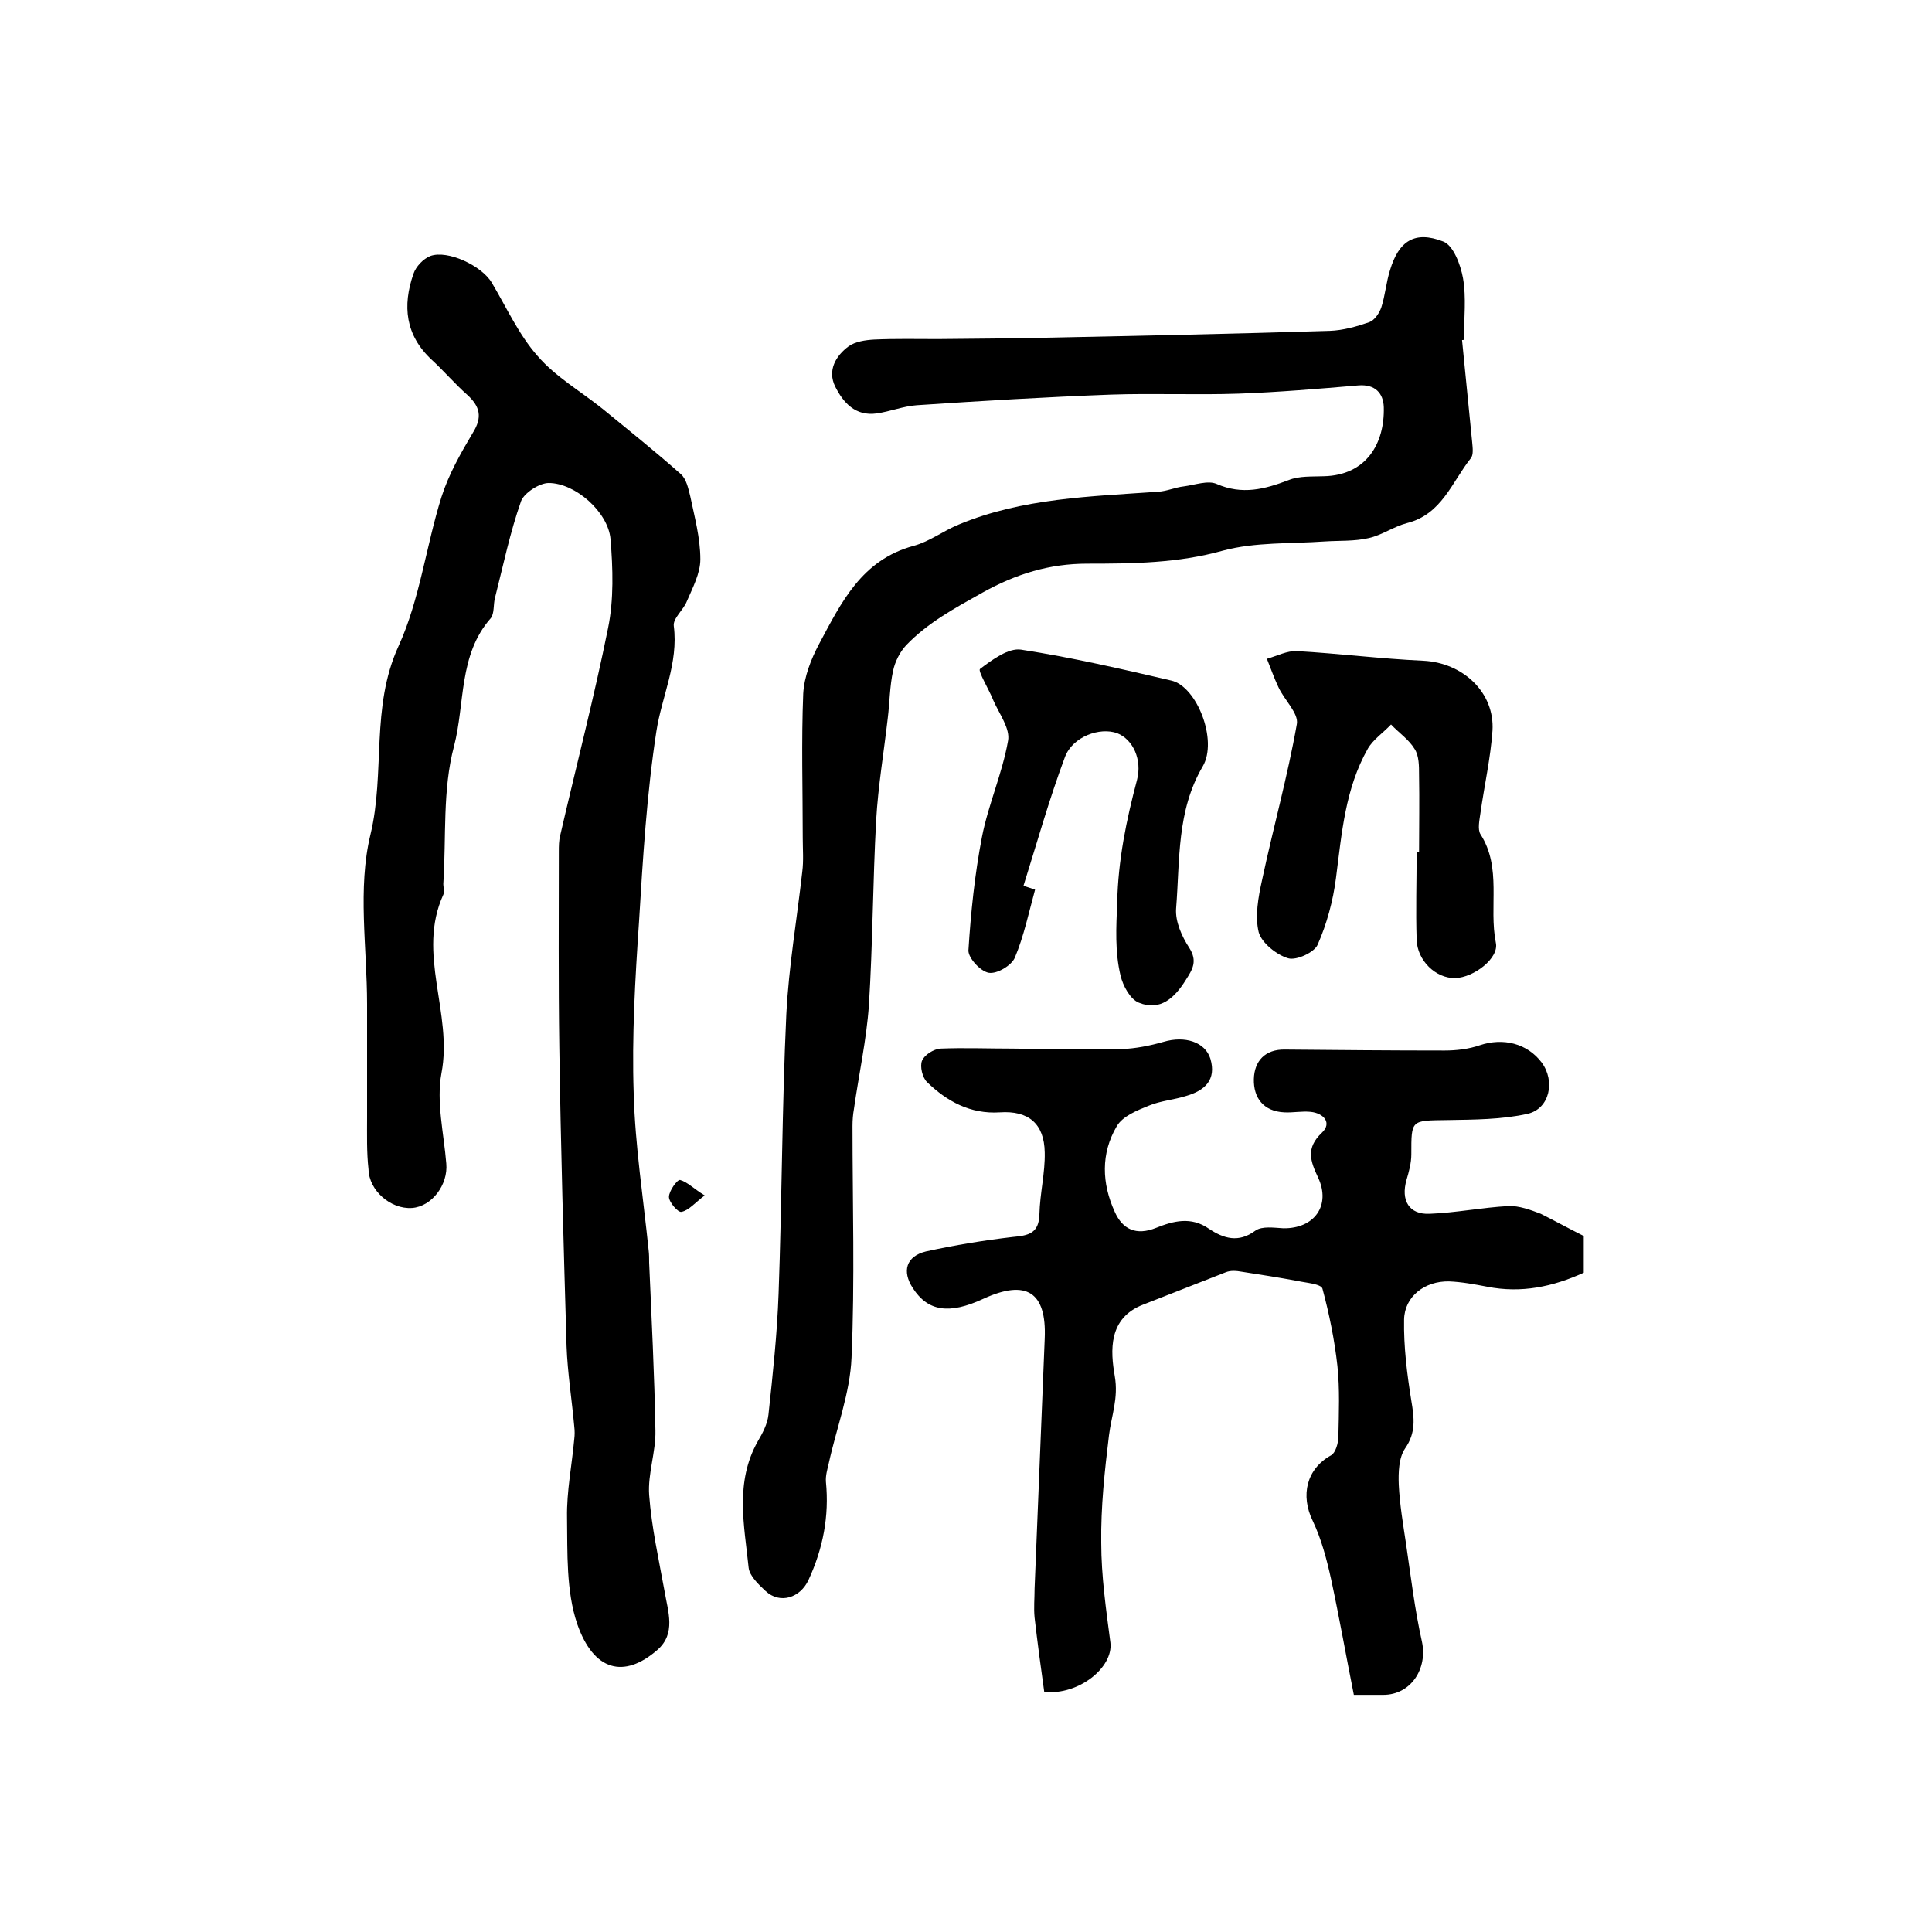
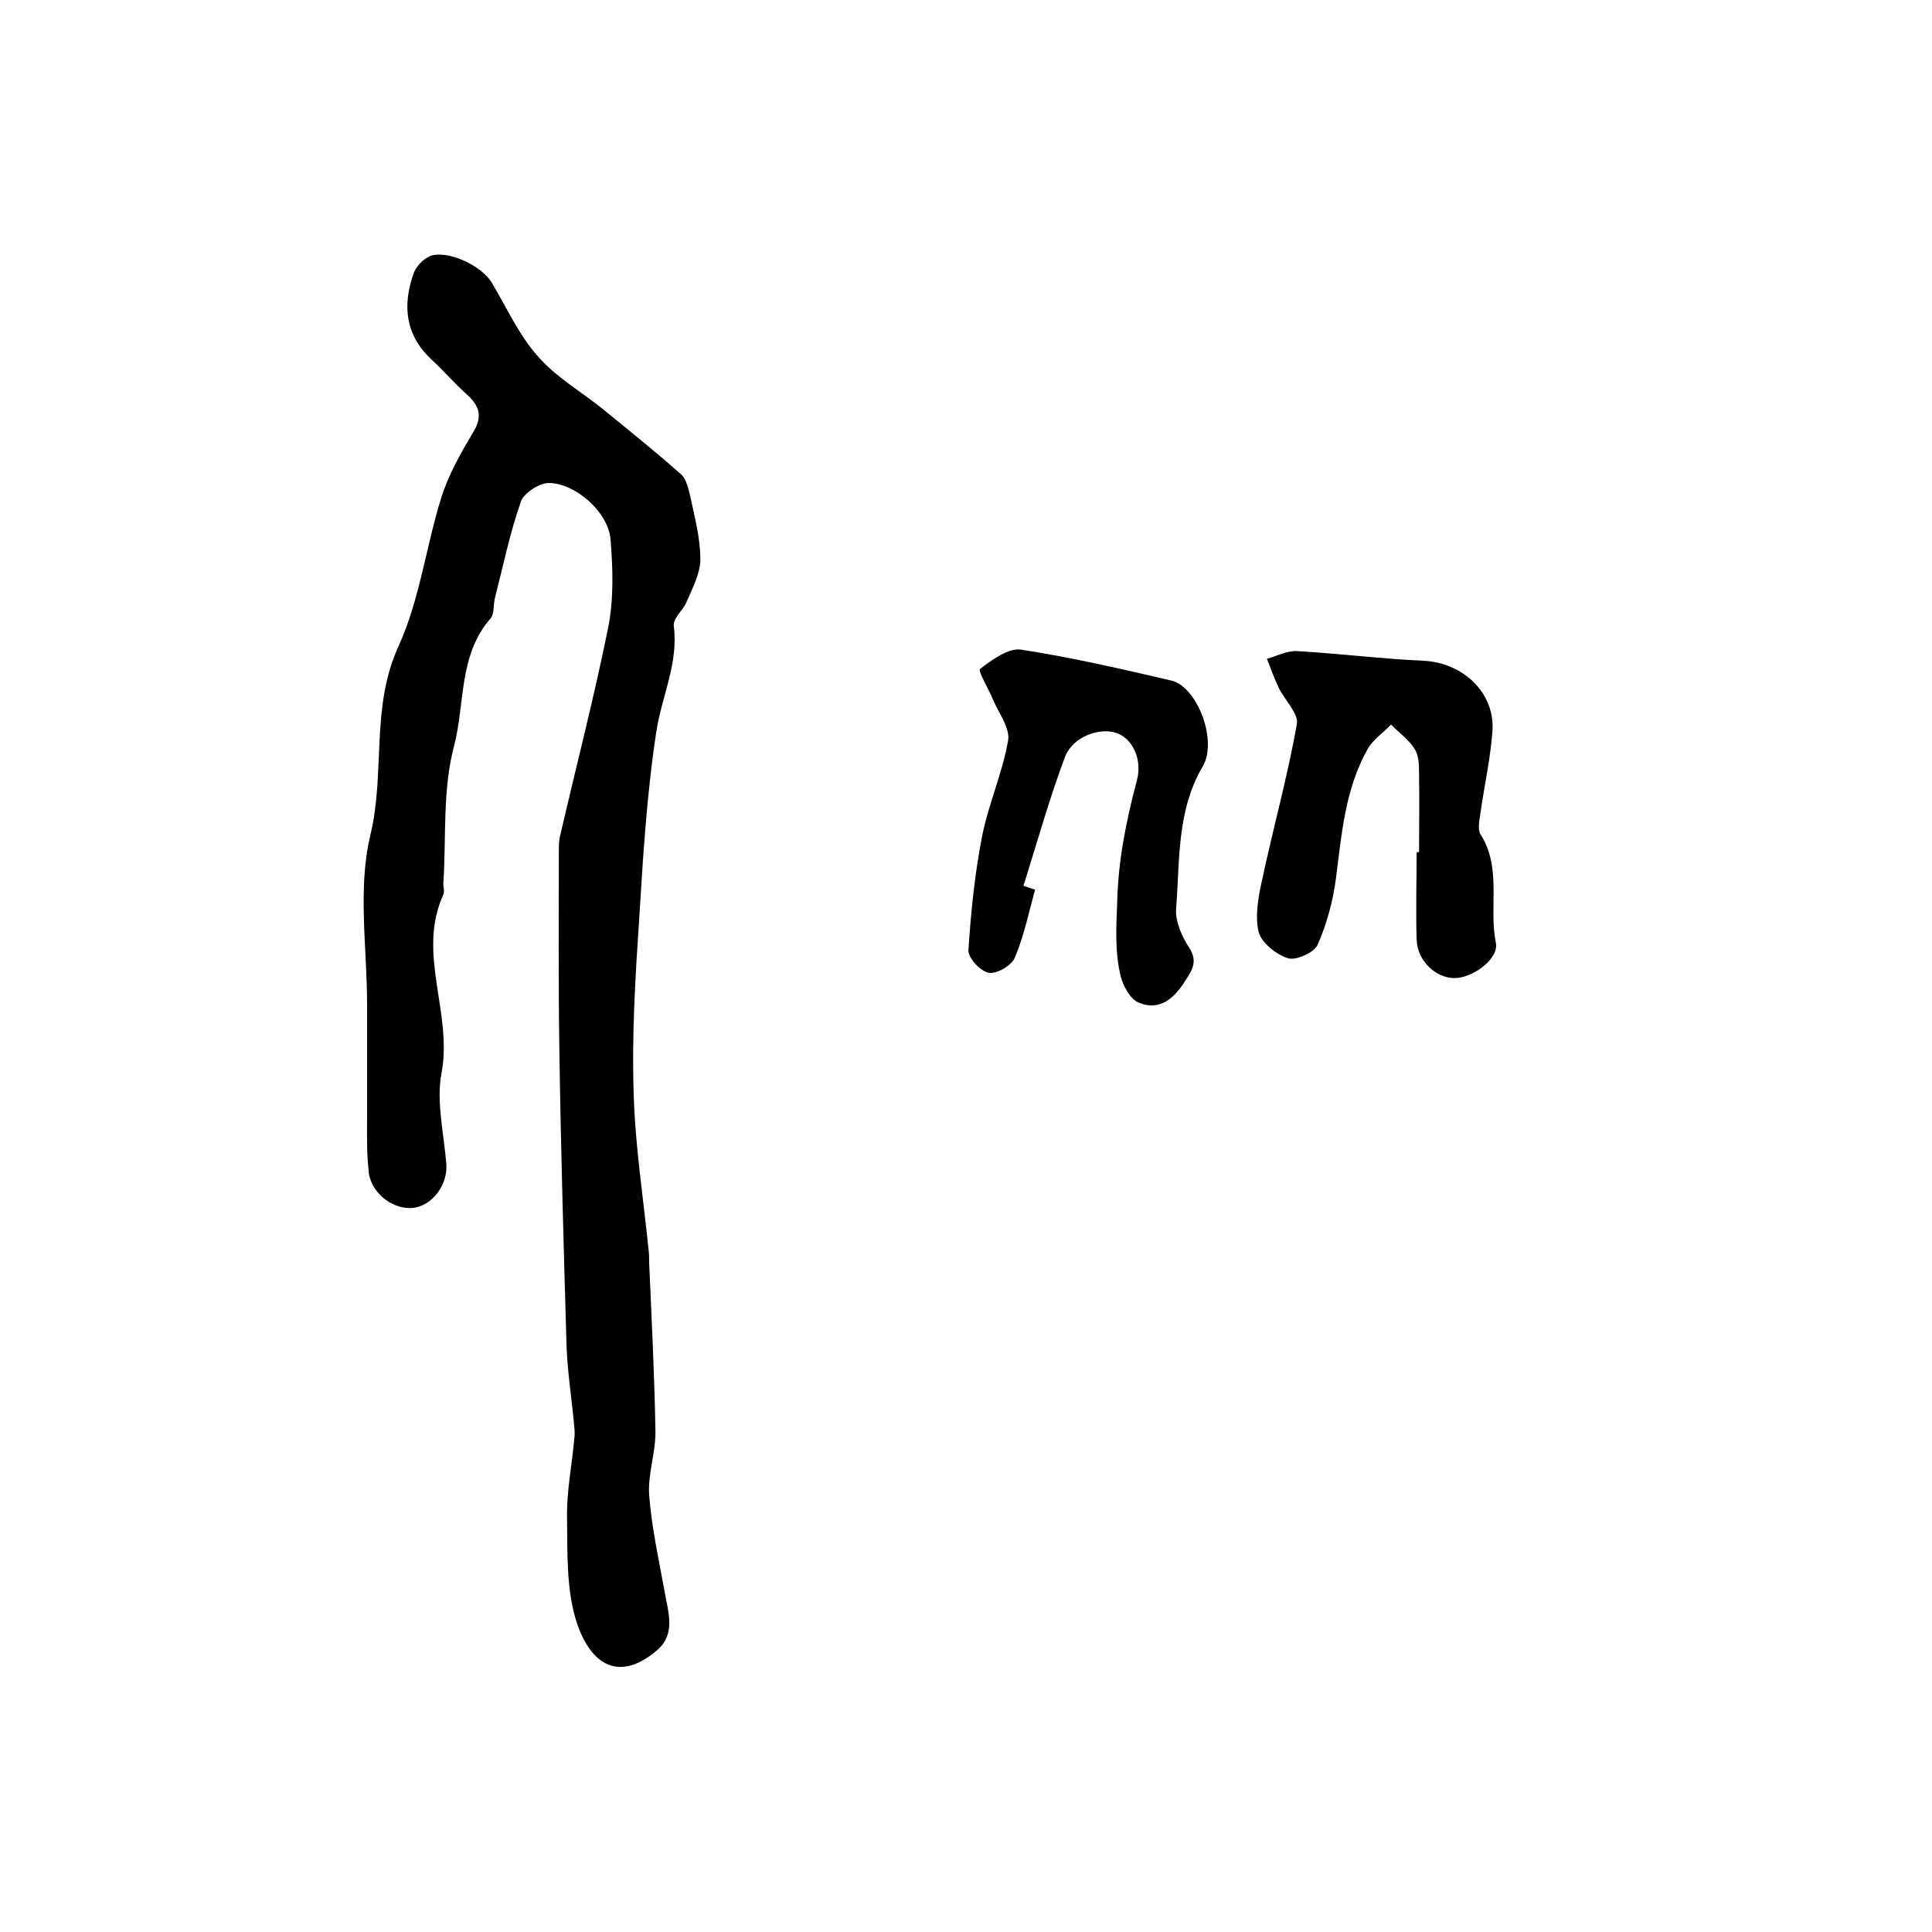
<svg xmlns="http://www.w3.org/2000/svg" version="1.1" id="图层_1" x="0px" y="0px" viewBox="0 0 400 400" style="enable-background:new 0 0 400 400;" xml:space="preserve">
  <style type="text/css">
	.st0{fill:#FFFFFF;}
</style>
  <g>
    <path d="M76,231.3c0-7.8,0-15.6,0-23.4c0-11.7-2-24,0.7-35.1c3.1-12.9,0-26.3,5.8-39c4.4-9.6,5.7-20.7,8.9-30.9   c1.5-4.7,4-9.1,6.5-13.3c2-3.2,1.5-5.4-1.1-7.8c-2.6-2.3-4.9-5-7.4-7.3c-5.5-5.1-6.1-11.2-3.8-17.8c0.5-1.5,2-3.1,3.5-3.7   c3.6-1.3,10.6,2,12.7,5.5c3.1,5.2,5.6,10.8,9.5,15.2c3.7,4.3,8.9,7.3,13.4,10.9c5.5,4.5,11,8.9,16.3,13.6c1.1,1,1.5,2.9,1.9,4.5   c0.9,4.3,2.1,8.7,2.1,13.1c0,2.9-1.6,5.9-2.8,8.7c-0.7,1.8-2.9,3.5-2.7,5.1c1,7.7-2.5,14.6-3.6,21.8c-2,13-2.8,26.3-3.6,39.5   c-0.8,11.8-1.5,23.7-1.1,35.5c0.3,10.9,2,21.7,3.1,32.5c0.1,0.8,0.1,1.7,0.1,2.5c0.5,11.6,1.1,23.2,1.3,34.8   c0.1,4.4-1.6,8.9-1.3,13.3c0.5,6.7,2,13.4,3.2,20c0.7,4.2,2.4,8.7-1.5,12.1c-6.9,6-13.2,4.4-16.6-5.4c-2.3-6.8-2-14.7-2.1-22   c-0.1-5.4,1-10.8,1.5-16.3c0.1-0.8,0.1-1.7,0-2.5c-0.5-5.6-1.4-11.2-1.6-16.7c-0.6-20.6-1.2-41.2-1.5-61.9   c-0.2-13.5-0.1-26.9-0.1-40.4c0-1.2,0-2.4,0.3-3.5c3.3-14.3,7-28.5,9.9-42.9c1.2-5.9,1-12.3,0.5-18.4c-0.5-5.6-7.3-11.6-12.8-11.6   c-1.9,0-5,2-5.7,3.7c-2.3,6.5-3.7,13.3-5.4,20c-0.4,1.4-0.1,3.3-0.9,4.3c-6.7,7.6-5.3,17.7-7.6,26.5c-2.4,9-1.6,18.8-2.2,28.2   c-0.1,0.8,0.3,1.8,0,2.5c-5.6,12.2,2,24.6-0.4,37c-1.1,5.9,0.5,12.5,1,18.7c0.4,4.4-3,8.9-7.1,9.2c-4.4,0.3-8.9-3.6-9-8   C75.9,238.6,76,234.9,76,231.3z" />
-     <path d="M302.7,70.4c0.7,7.1,1.4,14.1,2.1,21.2c0.1,1.1,0.3,2.6-0.3,3.3c-3.9,4.9-6,11.6-13.2,13.4c-2.7,0.7-5.2,2.5-7.9,3.1   c-3,0.7-6.1,0.5-9.1,0.7c-7.1,0.5-14.4,0.1-21.1,1.9c-9.3,2.6-18.6,2.7-28.1,2.7c-7.8,0-14.7,2.1-21.7,6   c-5.7,3.2-11.3,6.2-15.8,10.9c-1.3,1.4-2.3,3.4-2.7,5.3c-0.7,3.2-0.7,6.6-1.1,9.8c-0.8,7-2,14.1-2.4,21.1   c-0.7,12.8-0.7,25.6-1.5,38.3c-0.5,7.2-2.1,14.4-3.1,21.5c-0.2,1.1-0.3,2.3-0.3,3.5c0,16,0.5,32.1-0.2,48   c-0.3,7.3-3.1,14.5-4.7,21.8c-0.3,1.3-0.7,2.6-0.6,3.9c0.7,7.1-0.6,13.8-3.6,20.3c-1.7,3.7-5.9,5.1-8.9,2.3   c-1.4-1.3-3.3-3.1-3.5-4.8c-0.9-8.8-2.9-17.7,1.9-26.2c1-1.7,2-3.6,2.2-5.5c0.9-8.4,1.8-16.7,2.1-25.1c0.7-19.3,0.7-38.6,1.6-57.8   c0.5-9.9,2.2-19.7,3.3-29.5c0.3-2.3,0.1-4.7,0.1-7c0-10-0.3-20,0.1-29.9c0.2-3.5,1.6-7.1,3.3-10.3c4.6-8.6,8.8-17.4,19.6-20.3   c3.3-0.9,6.1-3.1,9.3-4.4c13.2-5.5,27.3-5.8,41.3-6.8c1.8-0.1,3.5-0.9,5.3-1.1c2.3-0.3,5-1.3,6.8-0.5c5.3,2.3,9.9,1.1,14.9-0.8   c2.2-0.9,4.9-0.7,7.3-0.8c8.8-0.2,12.6-6.8,12.4-14.3c-0.1-2.9-1.8-4.8-5.3-4.5c-8.2,0.7-16.5,1.4-24.7,1.7   c-8.8,0.3-17.7-0.1-26.5,0.2c-13.4,0.5-26.8,1.3-40.2,2.2c-2.8,0.2-5.5,1.3-8.3,1.7c-4.4,0.6-6.9-2.2-8.6-5.6   c-1.6-3.3,0.1-6.3,2.8-8.3c1.4-1,3.5-1.3,5.3-1.4c4.4-0.2,8.8-0.1,13.2-0.1c7.8-0.1,15.6-0.1,23.4-0.3c19.2-0.4,38.5-0.8,57.7-1.4   c2.8-0.1,5.6-0.9,8.2-1.8c1.1-0.4,2.1-1.9,2.5-3.1c0.8-2.5,1-5.2,1.8-7.7c1.8-6,5.1-8.2,11-5.9c2.1,0.8,3.6,4.8,4.1,7.6   c0.7,4,0.2,8.3,0.2,12.5C303.2,70.4,303,70.4,302.7,70.4z" />
-     <path d="M327.9,255.9c0,2.6,0,4.9,0,7.6c-6.4,2.9-12.9,4.3-20,2.9c-2.6-0.5-5.3-1-7.9-1.1c-5-0.1-9.2,3.1-9.3,7.9   c-0.1,5.6,0.6,11.2,1.5,16.8c0.6,3.6,1,6.6-1.3,9.9c-1.3,1.9-1.4,5-1.3,7.5c0.2,4.1,0.9,8.2,1.5,12.2c1,6.8,1.8,13.6,3.3,20.3   c1.2,5.6-2.3,11-8,11c-1.7,0-3.3,0-6.1,0c-1.6-8-3-16-4.7-23.9c-0.9-4.1-2-8.3-3.8-12.1c-2.6-5.3-1.3-10.8,3.8-13.6   c0.9-0.5,1.5-2.5,1.5-3.9c0.1-4.9,0.3-9.8-0.2-14.6c-0.6-5.4-1.7-10.8-3.1-16c-0.3-1-3.4-1.2-5.2-1.6c-3.8-0.7-7.6-1.3-11.5-1.9   c-1.1-0.2-2.3-0.3-3.3,0.1c-5.7,2.2-11.4,4.5-17.1,6.7c-7.3,2.8-6.8,9.6-5.9,14.8c0.8,4.6-0.7,8.2-1.2,12.3   c-0.9,7.4-1.7,14.8-1.6,22.2c0,6.9,1,13.8,1.9,20.7c0.6,5.1-6.5,10.9-13.7,10.2c-0.7-5-1.4-10.2-2-15.4c-0.2-2,0-4,0-6   c0.7-17.3,1.4-34.5,2.1-51.8c0.4-9.6-3.8-12.3-12.7-8.2c-7.1,3.3-11.5,2.6-14.6-2.2c-2.3-3.5-1.4-6.6,2.7-7.6c5.9-1.3,12-2.3,18-3   c3.2-0.3,5.4-0.7,5.5-4.7c0.1-4.3,1.2-8.6,1.1-12.8c-0.1-6-3.4-8.7-9.3-8.3c-6.1,0.4-11-2.3-15.1-6.3c-0.9-0.9-1.5-3.2-1-4.4   c0.5-1.2,2.4-2.4,3.8-2.5c5-0.2,10,0,15,0c7.5,0.1,15,0.2,22.5,0.1c2.9-0.1,5.9-0.7,8.7-1.5c4.4-1.3,8.6,0,9.7,3.5   c1.3,4.4-1.2,6.6-5,7.7c-2.5,0.8-5.3,1-7.7,2c-2.5,1-5.5,2.2-6.7,4.3c-3.3,5.6-3.1,11.8-0.4,17.7c1.6,3.6,4.4,5,8.6,3.3   c3.5-1.4,7.2-2.4,10.9,0.2c3,2,6.1,3,9.6,0.4c1.4-1,3.9-0.6,5.8-0.5c6.4,0.1,9.9-4.7,7.2-10.5c-1.6-3.4-2.6-6.1,0.8-9.3   c2.1-2,0.4-4-2.3-4.3c-1.8-0.2-3.7,0.2-5.5,0.1c-4.3-0.2-6.4-3-6.3-6.9c0.1-3.7,2.3-6.2,6.5-6.1c11,0.1,22,0.2,33,0.2   c2.4,0,5-0.3,7.3-1.1c4.8-1.6,9.8-0.4,12.8,3.6c2.8,3.8,1.7,9.5-2.9,10.6c-5.4,1.2-11.1,1.2-16.7,1.3c-7.5,0.1-7.4-0.1-7.4,7.1   c0,1.8-0.5,3.6-1,5.3c-1.2,4.2,0.5,7.2,4.8,7c5.4-0.2,10.8-1.3,16.3-1.6c2.2-0.1,4.6,0.8,6.7,1.6   C321.8,252.7,324.7,254.3,327.9,255.9z" />
    <path d="M293.8,176.4c0-5.3,0.1-10.7,0-16c0-1.8,0-3.9-0.9-5.3c-1.2-2-3.3-3.4-4.9-5.1c-1.6,1.7-3.7,3.1-4.8,5   c-4.7,8.3-5.4,17.5-6.6,26.8c-0.6,4.7-1.9,9.5-3.8,13.8c-0.7,1.6-4.4,3.3-6.1,2.8c-2.4-0.7-5.5-3.2-6.1-5.4   c-0.8-3.3-0.1-7.2,0.7-10.8c2.3-10.8,5.3-21.5,7.2-32.3c0.4-2.2-2.6-5-3.8-7.6c-0.9-1.9-1.6-3.9-2.4-5.9c2.1-0.6,4.2-1.7,6.2-1.6   c8.7,0.5,17.4,1.6,26.2,2c8.1,0.4,14.8,6.5,14.3,14.5c-0.4,5.7-1.7,11.4-2.5,17.1c-0.2,1.4-0.6,3.3,0,4.3c4.5,7,1.7,15,3.2,22.5   c0.7,3.2-4.6,7.2-8.4,7.3c-4,0.1-7.9-3.6-8-8c-0.2-6,0-12,0-18C293.4,176.4,293.6,176.4,293.8,176.4z" />
    <path d="M214.3,184.2c-1.3,4.7-2.3,9.6-4.2,14.1c-0.7,1.6-3.7,3.4-5.4,3.1c-1.7-0.3-4.2-3-4.2-4.6c0.5-7.9,1.3-15.7,2.8-23.5   c1.3-6.7,4.2-13.1,5.4-19.9c0.5-2.5-1.8-5.6-3-8.3c-0.9-2.3-3.3-6.2-2.8-6.6c2.5-1.9,5.9-4.4,8.5-4c10.4,1.6,20.8,4,31.1,6.4   c5.3,1.2,9.7,12.4,6.5,17.8c-5.4,9.2-4.7,19.4-5.5,29.4c-0.2,2.7,1.2,5.8,2.7,8.1c1.8,2.8,0.7,4.5-0.7,6.7   c-2.3,3.7-5.3,6.5-9.7,4.7c-1.8-0.7-3.3-3.5-3.8-5.6c-1.2-5-0.9-10-0.7-15.1c0.2-8.9,1.9-17.1,4.1-25.4c1.1-4.2-0.8-8.4-4.1-9.7   c-3.6-1.3-9.2,0.7-10.8,4.9c-3.3,8.8-5.8,17.8-8.6,26.7C212.8,183.7,213.5,183.9,214.3,184.2z" />
-     <path d="M145.9,247.5c-2.1,1.6-3.3,3.1-4.8,3.4c-0.7,0.2-2.6-2-2.6-3.1c0-1.2,1.7-3.6,2.3-3.5C142.3,244.7,143.6,246.1,145.9,247.5   z" />
  </g>
</svg>